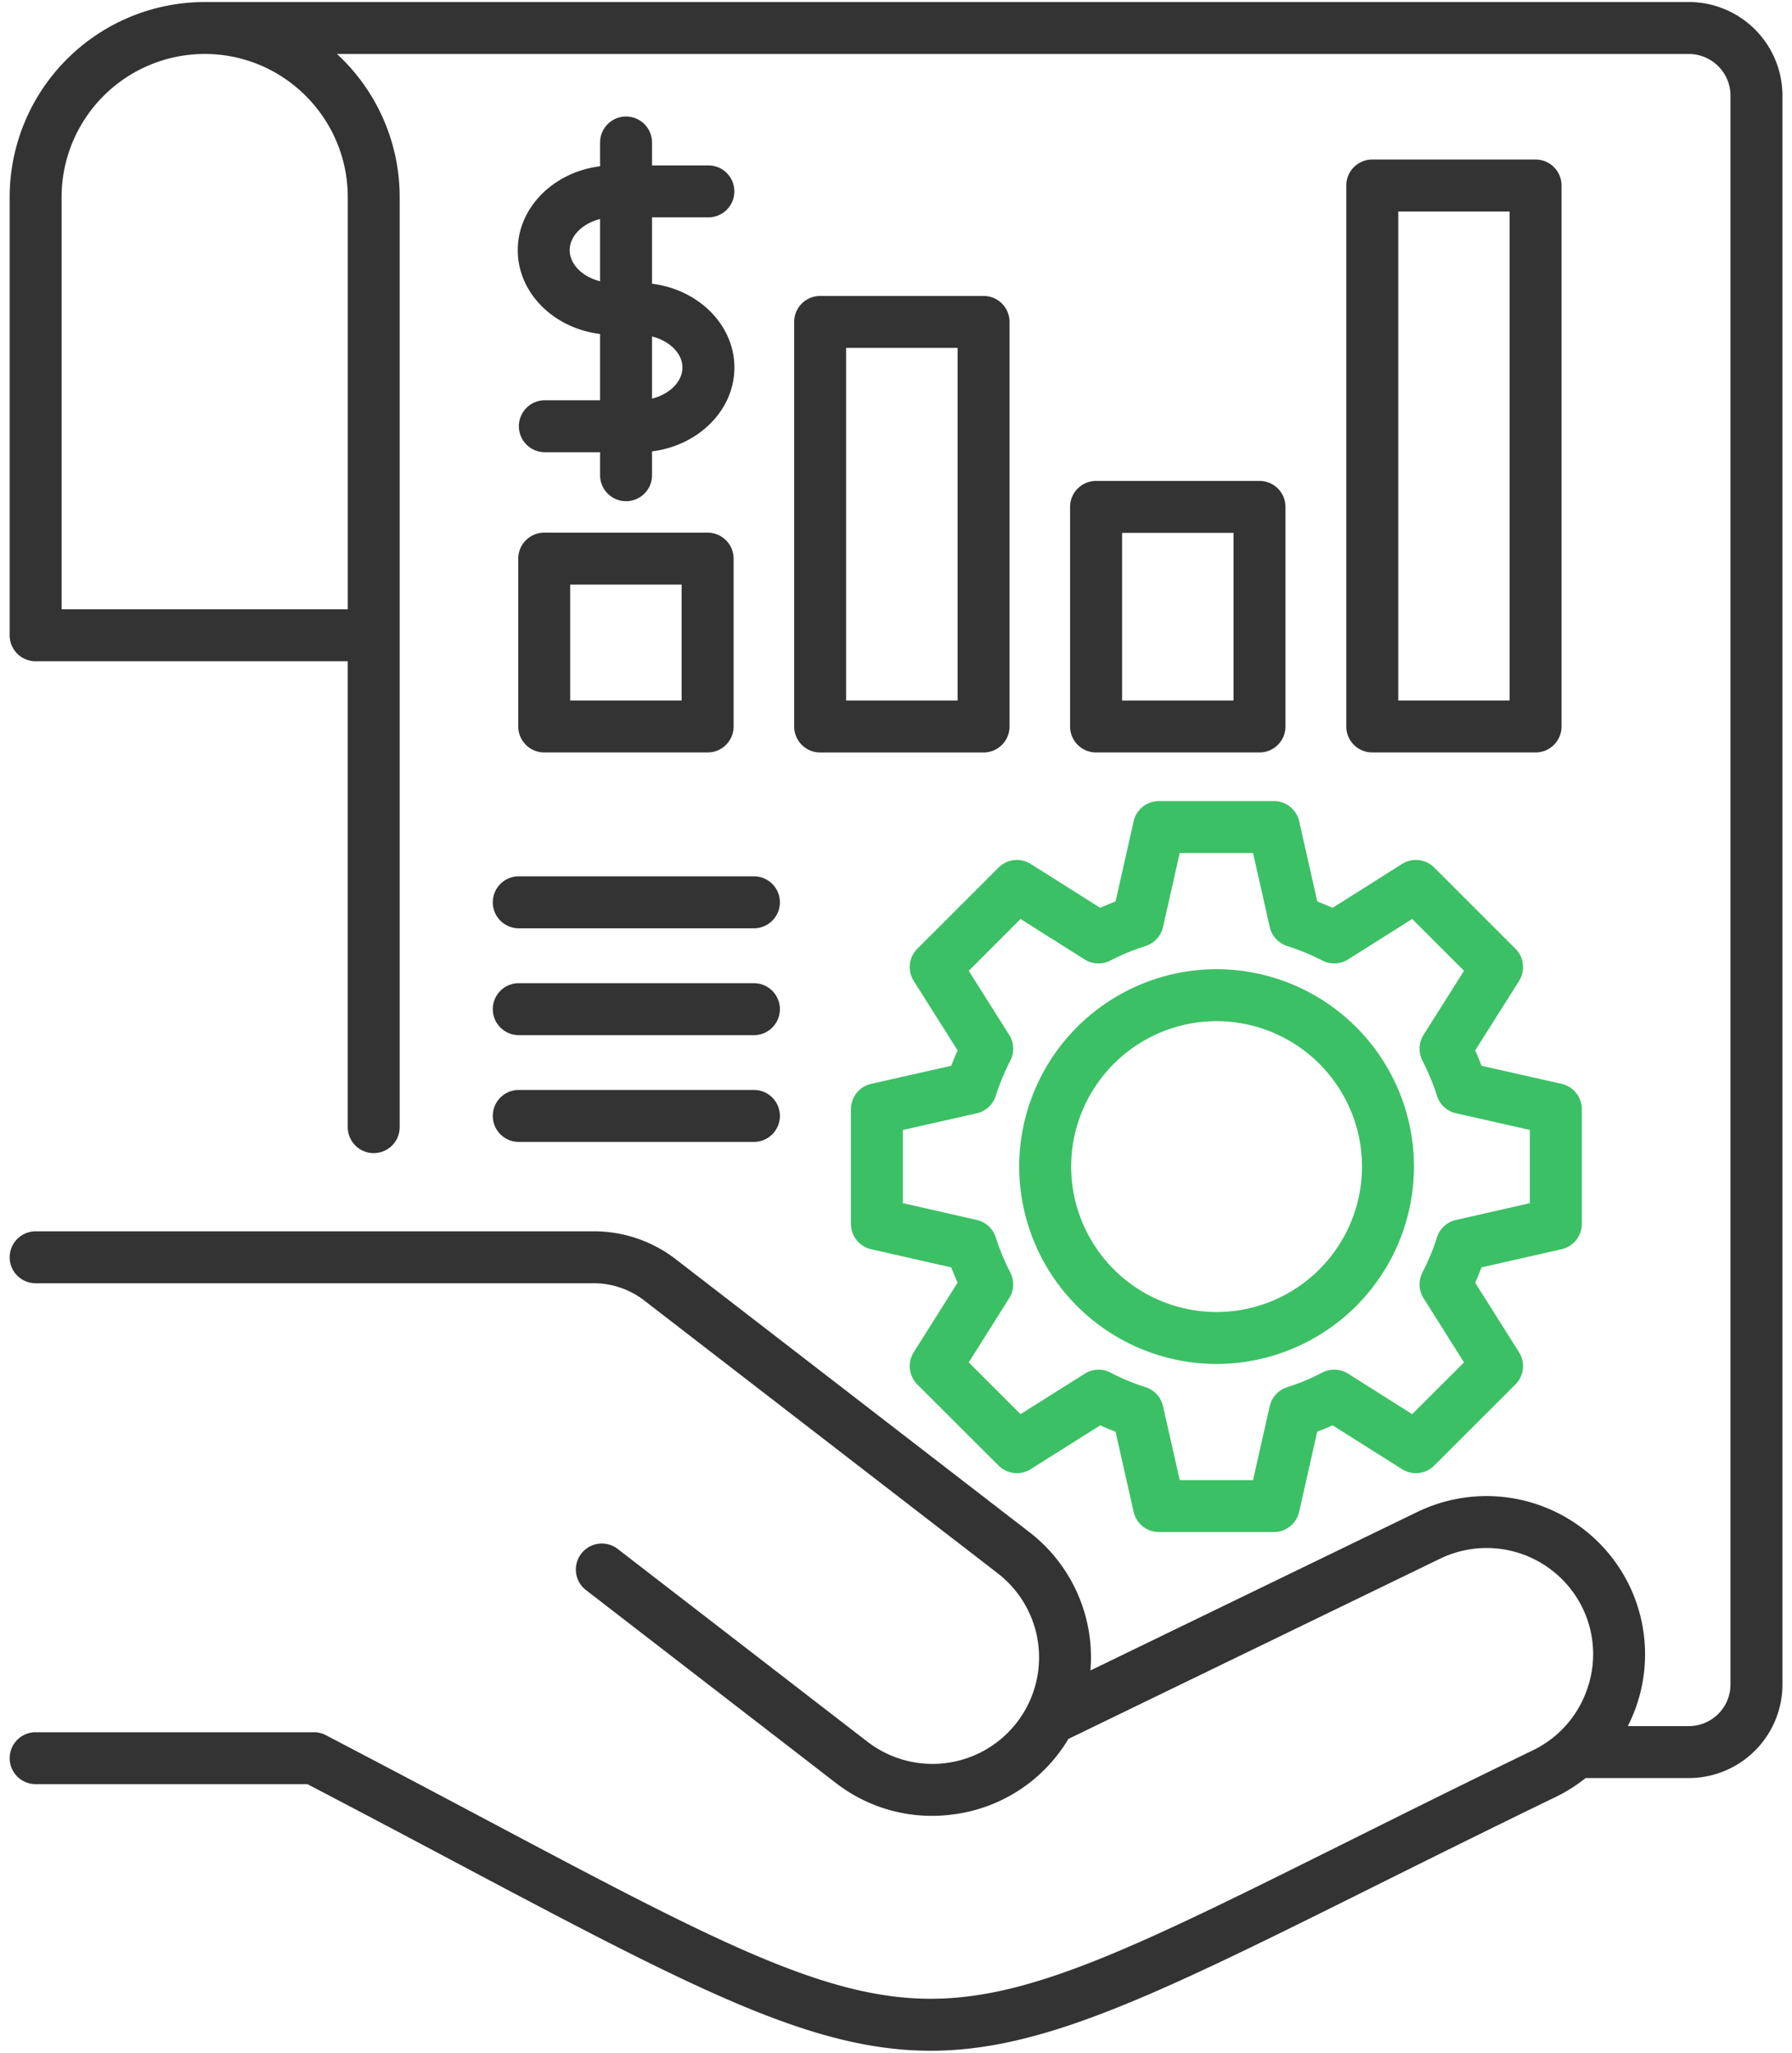
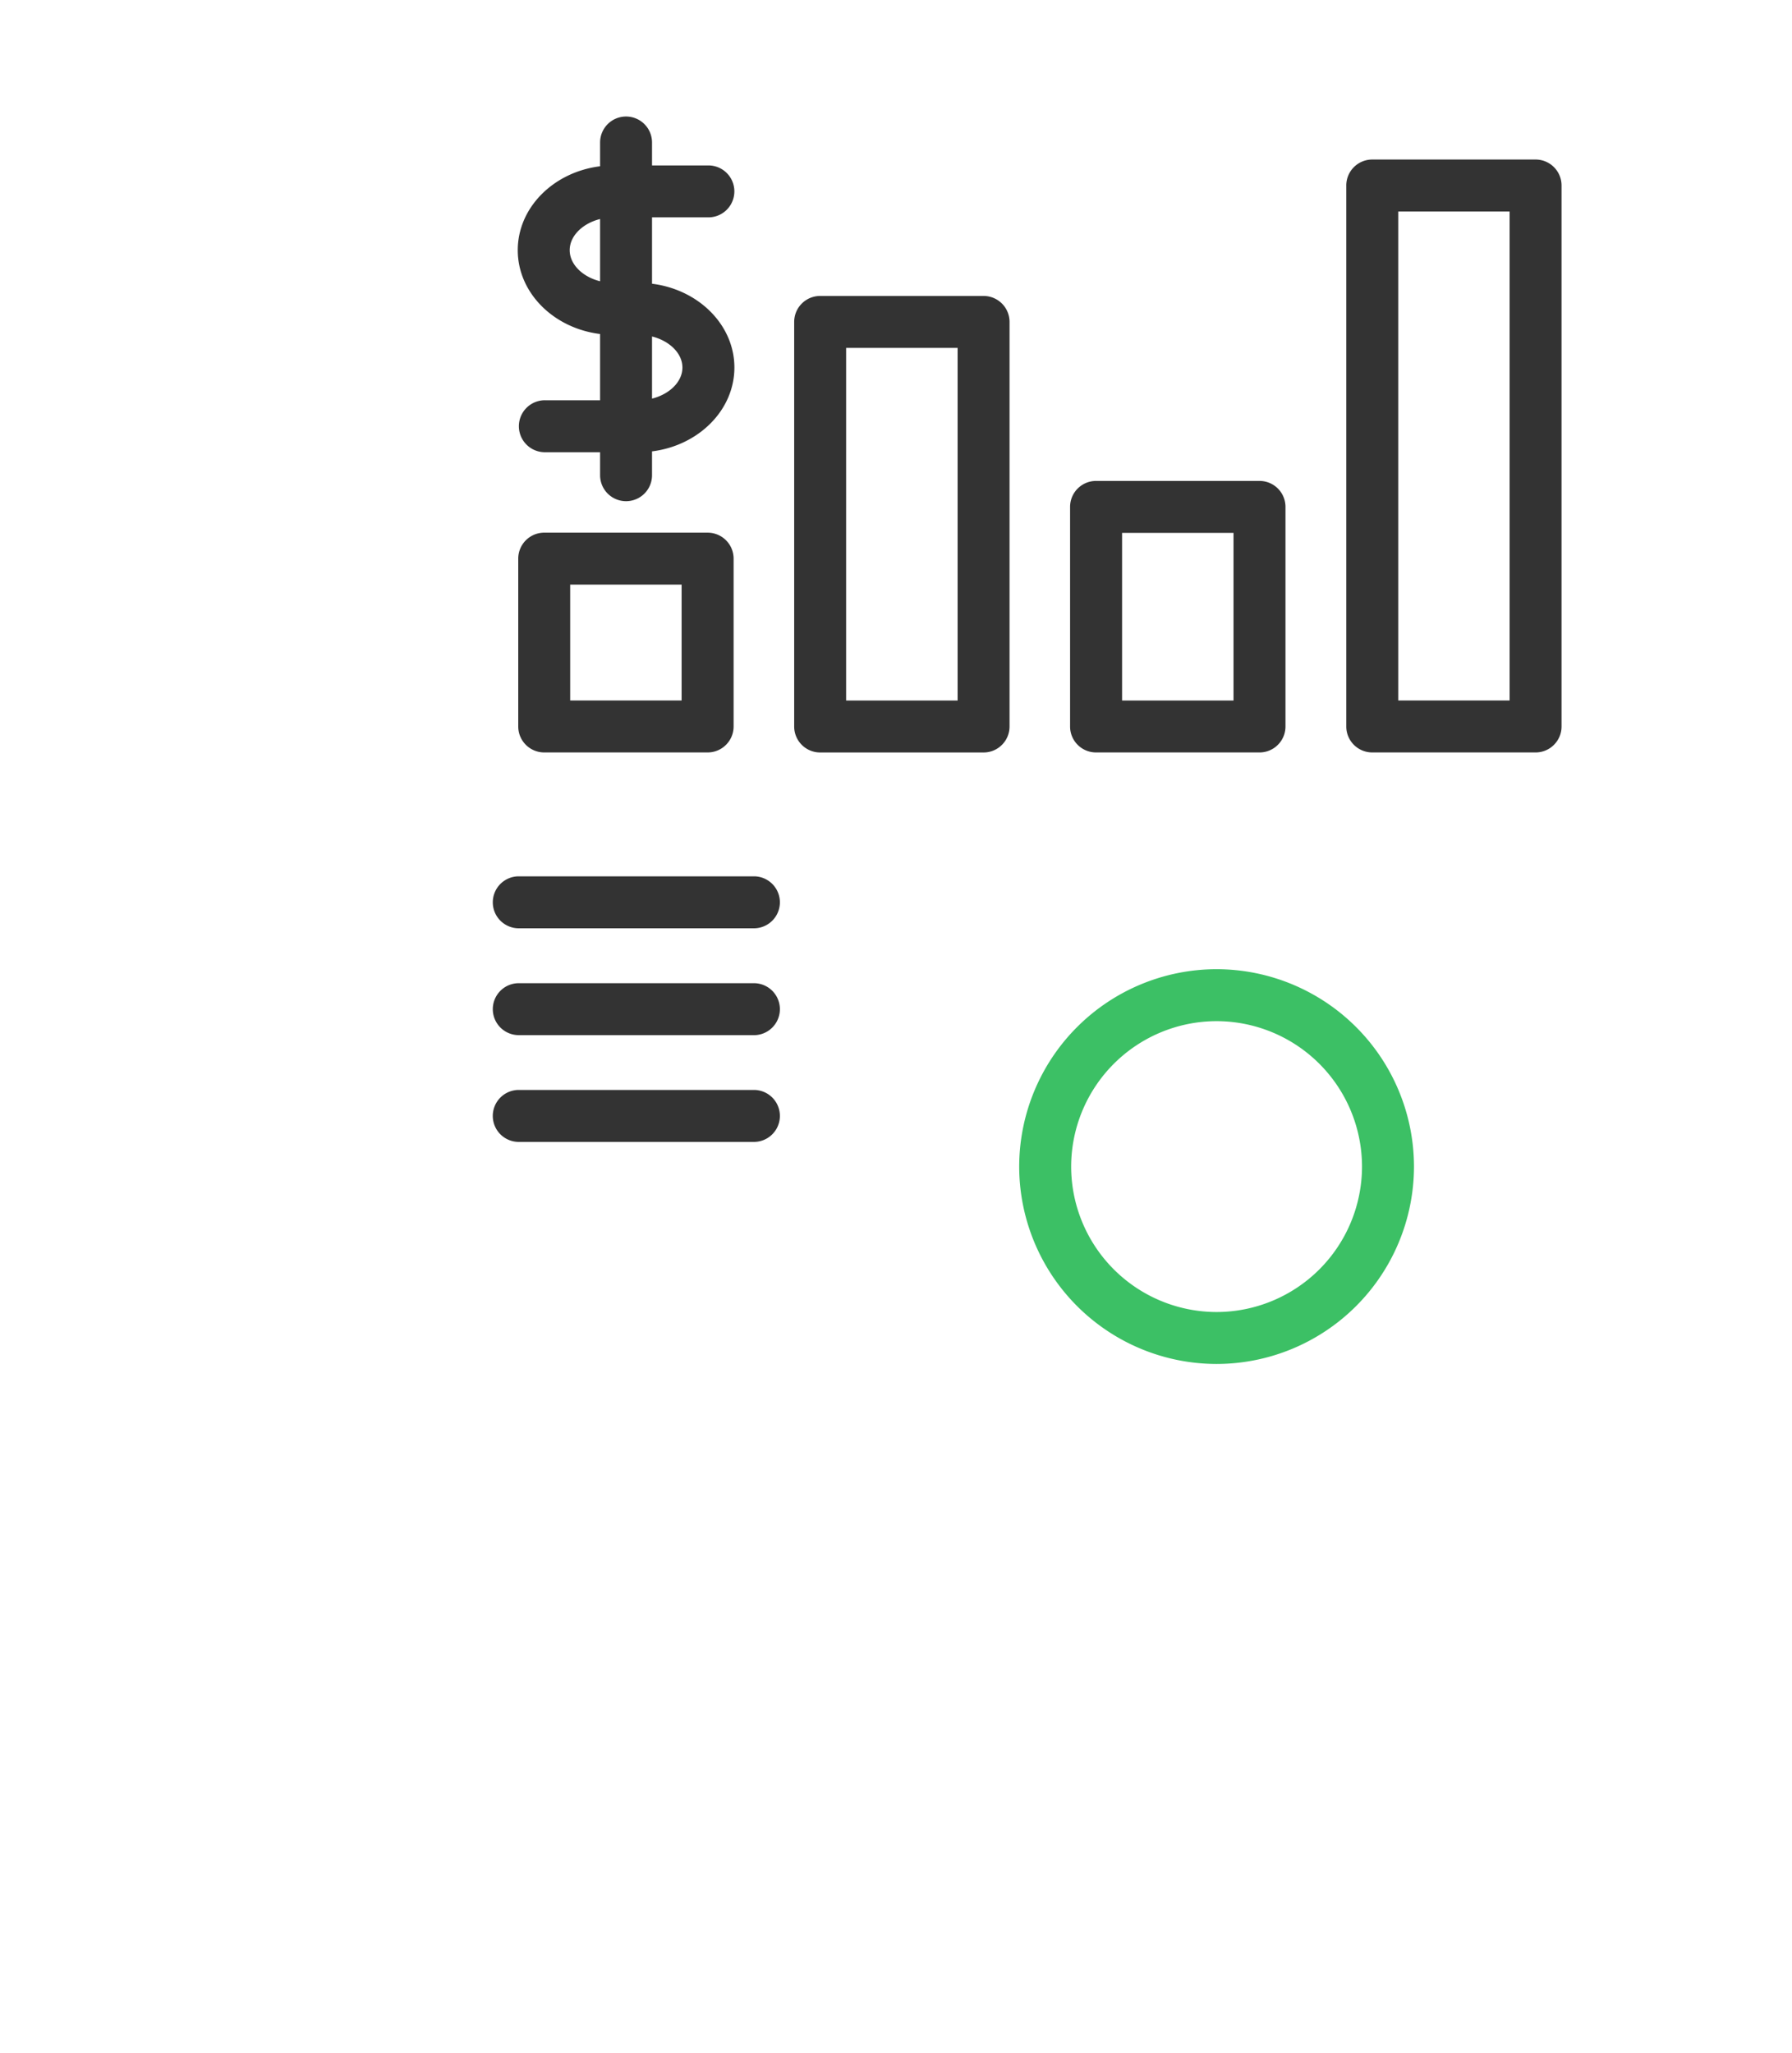
<svg xmlns="http://www.w3.org/2000/svg" width="55" height="63" fill="none">
  <path d="M15.125 27.693c0 .44.357.797.797.797h7.217a.797.797 0 100-1.595h-7.217a.797.797 0 00-.797.798z" fill="#333" />
-   <path d="M51.835.062H6.285A5.994 5.994 0 00.296 6.049v13.449c0 .44.357.797.797.797h9.58v14.298a.797.797 0 001.594 0V6.05a5.973 5.973 0 00-1.924-4.393h41.49a1.28 1.28 0 011.279 1.278v48.762a1.28 1.28 0 01-1.278 1.279h-1.873a4.855 4.855 0 00.043-4.322 4.872 4.872 0 00-6.497-2.254l-10.04 4.868a4.848 4.848 0 00-1.874-4.246l-10.816-8.347a4.114 4.114 0 00-2.597-.885H1.094a.797.797 0 100 1.594h17.087a2.54 2.54 0 011.624.554l10.816 8.347a3.261 3.261 0 01.955 3.981l-.036.073a3.27 3.27 0 01-4.912 1.119l-7.67-5.92a.797.797 0 00-.973 1.263l7.668 5.919a4.811 4.811 0 003.59.967 4.827 4.827 0 003.548-2.318l11.413-5.534a3.275 3.275 0 014.367 1.515 3.24 3.24 0 01.141 2.494 3.268 3.268 0 01-.89 1.352 3.25 3.25 0 01-.766.518c-2.165 1.049-4.066 1.996-5.743 2.831-6.524 3.25-9.8 4.884-12.998 4.795-3.211-.088-6.636-1.905-13.458-5.526A795.547 795.547 0 0010 53.253a.795.795 0 00-.369-.09H1.094a.797.797 0 100 1.594h8.342c1.72.898 3.286 1.73 4.673 2.466 7.244 3.844 10.838 5.716 14.453 5.716 3.426 0 6.871-1.683 13.462-4.967 1.674-.833 3.57-1.778 5.727-2.824.333-.161.638-.357.915-.578h3.169a2.876 2.876 0 002.872-2.873V2.934A2.876 2.876 0 0051.835.062zM10.674 6.049V18.7H1.89V6.049a4.398 4.398 0 014.393-4.393c2.42 0 4.39 1.97 4.39 4.393z" fill="#333" />
  <path d="M19.215 3.576a.797.797 0 00-.797.797v.73c-1.426.177-2.527 1.264-2.527 2.575 0 1.31 1.1 2.396 2.527 2.573v2.033h-1.695a.797.797 0 100 1.595h1.695v.706a.797.797 0 101.594 0v-.732c1.426-.177 2.528-1.263 2.528-2.573s-1.102-2.395-2.528-2.572V6.671h1.73a.797.797 0 100-1.594h-1.73v-.704a.797.797 0 00-.797-.797zm-.797 5.056c-.535-.133-.933-.516-.933-.954 0-.439.398-.823.933-.956v1.91zm2.527 2.648c0 .438-.398.82-.933.954v-1.907c.535.133.933.516.933.953zm-4.242 5.068a.797.797 0 00-.797.797v5.151c0 .44.357.797.797.797h5.016c.44 0 .797-.357.797-.797v-5.151a.797.797 0 00-.797-.797h-5.016zm4.219 5.15H17.5v-3.556h3.42V21.5zm-5 10.272h7.217a.797.797 0 100-1.595h-7.217a.797.797 0 100 1.594zM30.188 9.083h-5.016a.797.797 0 00-.797.797v12.417c0 .44.357.797.797.797h5.016c.44 0 .797-.357.797-.797V9.88a.797.797 0 00-.797-.797zM29.391 21.5h-3.422V10.678h3.422V21.5zm9.266 1.593c.44 0 .797-.357.797-.797v-6.739a.797.797 0 00-.797-.797H33.64a.797.797 0 00-.797.797v6.74c0 .44.357.796.797.796h5.016zm-4.219-6.739h3.421V21.5h-3.42v-5.145zm12.692 6.739c.44 0 .797-.356.797-.797V5.694a.797.797 0 00-.797-.798h-5.013a.797.797 0 00-.797.798v16.602c0 .44.357.797.797.797h5.013zM42.915 6.491h3.418v15.008h-3.418V6.491zM15.922 35.046h7.217a.797.797 0 100-1.595h-7.217a.797.797 0 100 1.595z" fill="#333" />
  <path d="M37.34 41.861a6.065 6.065 0 006.058-6.058 6.065 6.065 0 00-6.059-6.058 6.065 6.065 0 00-6.058 6.058 6.065 6.065 0 006.059 6.058zm0-10.521a4.469 4.469 0 014.463 4.463 4.469 4.469 0 01-4.463 4.464 4.469 4.469 0 01-4.464-4.464 4.469 4.469 0 014.464-4.463z" fill="#3CC065" />
-   <path d="M30.646 26.626l-2.491 2.491a.797.797 0 00-.11.99l1.346 2.132c-.07.156-.135.313-.195.47l-2.457.555a.797.797 0 00-.622.778v3.521c0 .372.258.695.621.777l2.458.558c.06.158.125.314.194.469l-1.346 2.134a.797.797 0 00.111.99l2.492 2.488a.797.797 0 00.989.11l2.132-1.344c.154.07.311.135.47.196l.555 2.457a.797.797 0 00.778.622h3.524a.797.797 0 00.778-.622l.555-2.458c.16-.06.317-.126.472-.196l2.13 1.345a.797.797 0 00.99-.11l2.49-2.488a.797.797 0 00.112-.99l-1.346-2.134a7.73 7.73 0 00.194-.47l2.458-.557a.797.797 0 00.621-.777v-3.521a.797.797 0 00-.621-.778l-2.457-.555a8.661 8.661 0 00-.195-.47l1.346-2.132a.797.797 0 00-.11-.99l-2.492-2.491a.797.797 0 00-.99-.11l-2.13 1.346a8.658 8.658 0 00-.47-.195l-.555-2.46a.797.797 0 00-.778-.622H35.57a.797.797 0 00-.777.622l-.555 2.46c-.158.06-.315.125-.47.195l-2.132-1.346a.798.798 0 00-.99.11zm3.433 2.854c.35-.179.714-.33 1.081-.446a.797.797 0 00.536-.585l.512-2.27h2.25l.512 2.27a.797.797 0 00.536.585 7.06 7.06 0 011.081.447.796.796 0 00.79-.036l1.965-1.241 1.591 1.59-1.241 1.966a.797.797 0 00-.036.79c.182.355.333.718.447 1.08.085.27.308.475.584.537l2.267.512v2.247l-2.268.515a.797.797 0 00-.583.536c-.117.369-.267.73-.446 1.076a.797.797 0 00.035.79l1.241 1.97-1.59 1.588-1.966-1.242a.797.797 0 00-.794-.033 6.72 6.72 0 01-1.077.448.797.797 0 00-.536.584l-.512 2.267h-2.25l-.512-2.267a.798.798 0 00-.536-.584 6.616 6.616 0 01-1.071-.446.797.797 0 00-.796.031l-1.97 1.242-1.59-1.588 1.241-1.97a.794.794 0 00.034-.79 6.896 6.896 0 01-.445-1.076.797.797 0 00-.584-.536l-2.267-.515V34.68l2.267-.512a.798.798 0 00.584-.538c.114-.361.264-.724.446-1.08a.796.796 0 00-.035-.789l-1.241-1.966 1.59-1.59 1.966 1.241c.239.15.539.164.79.035z" fill="#3CC065" />
</svg>